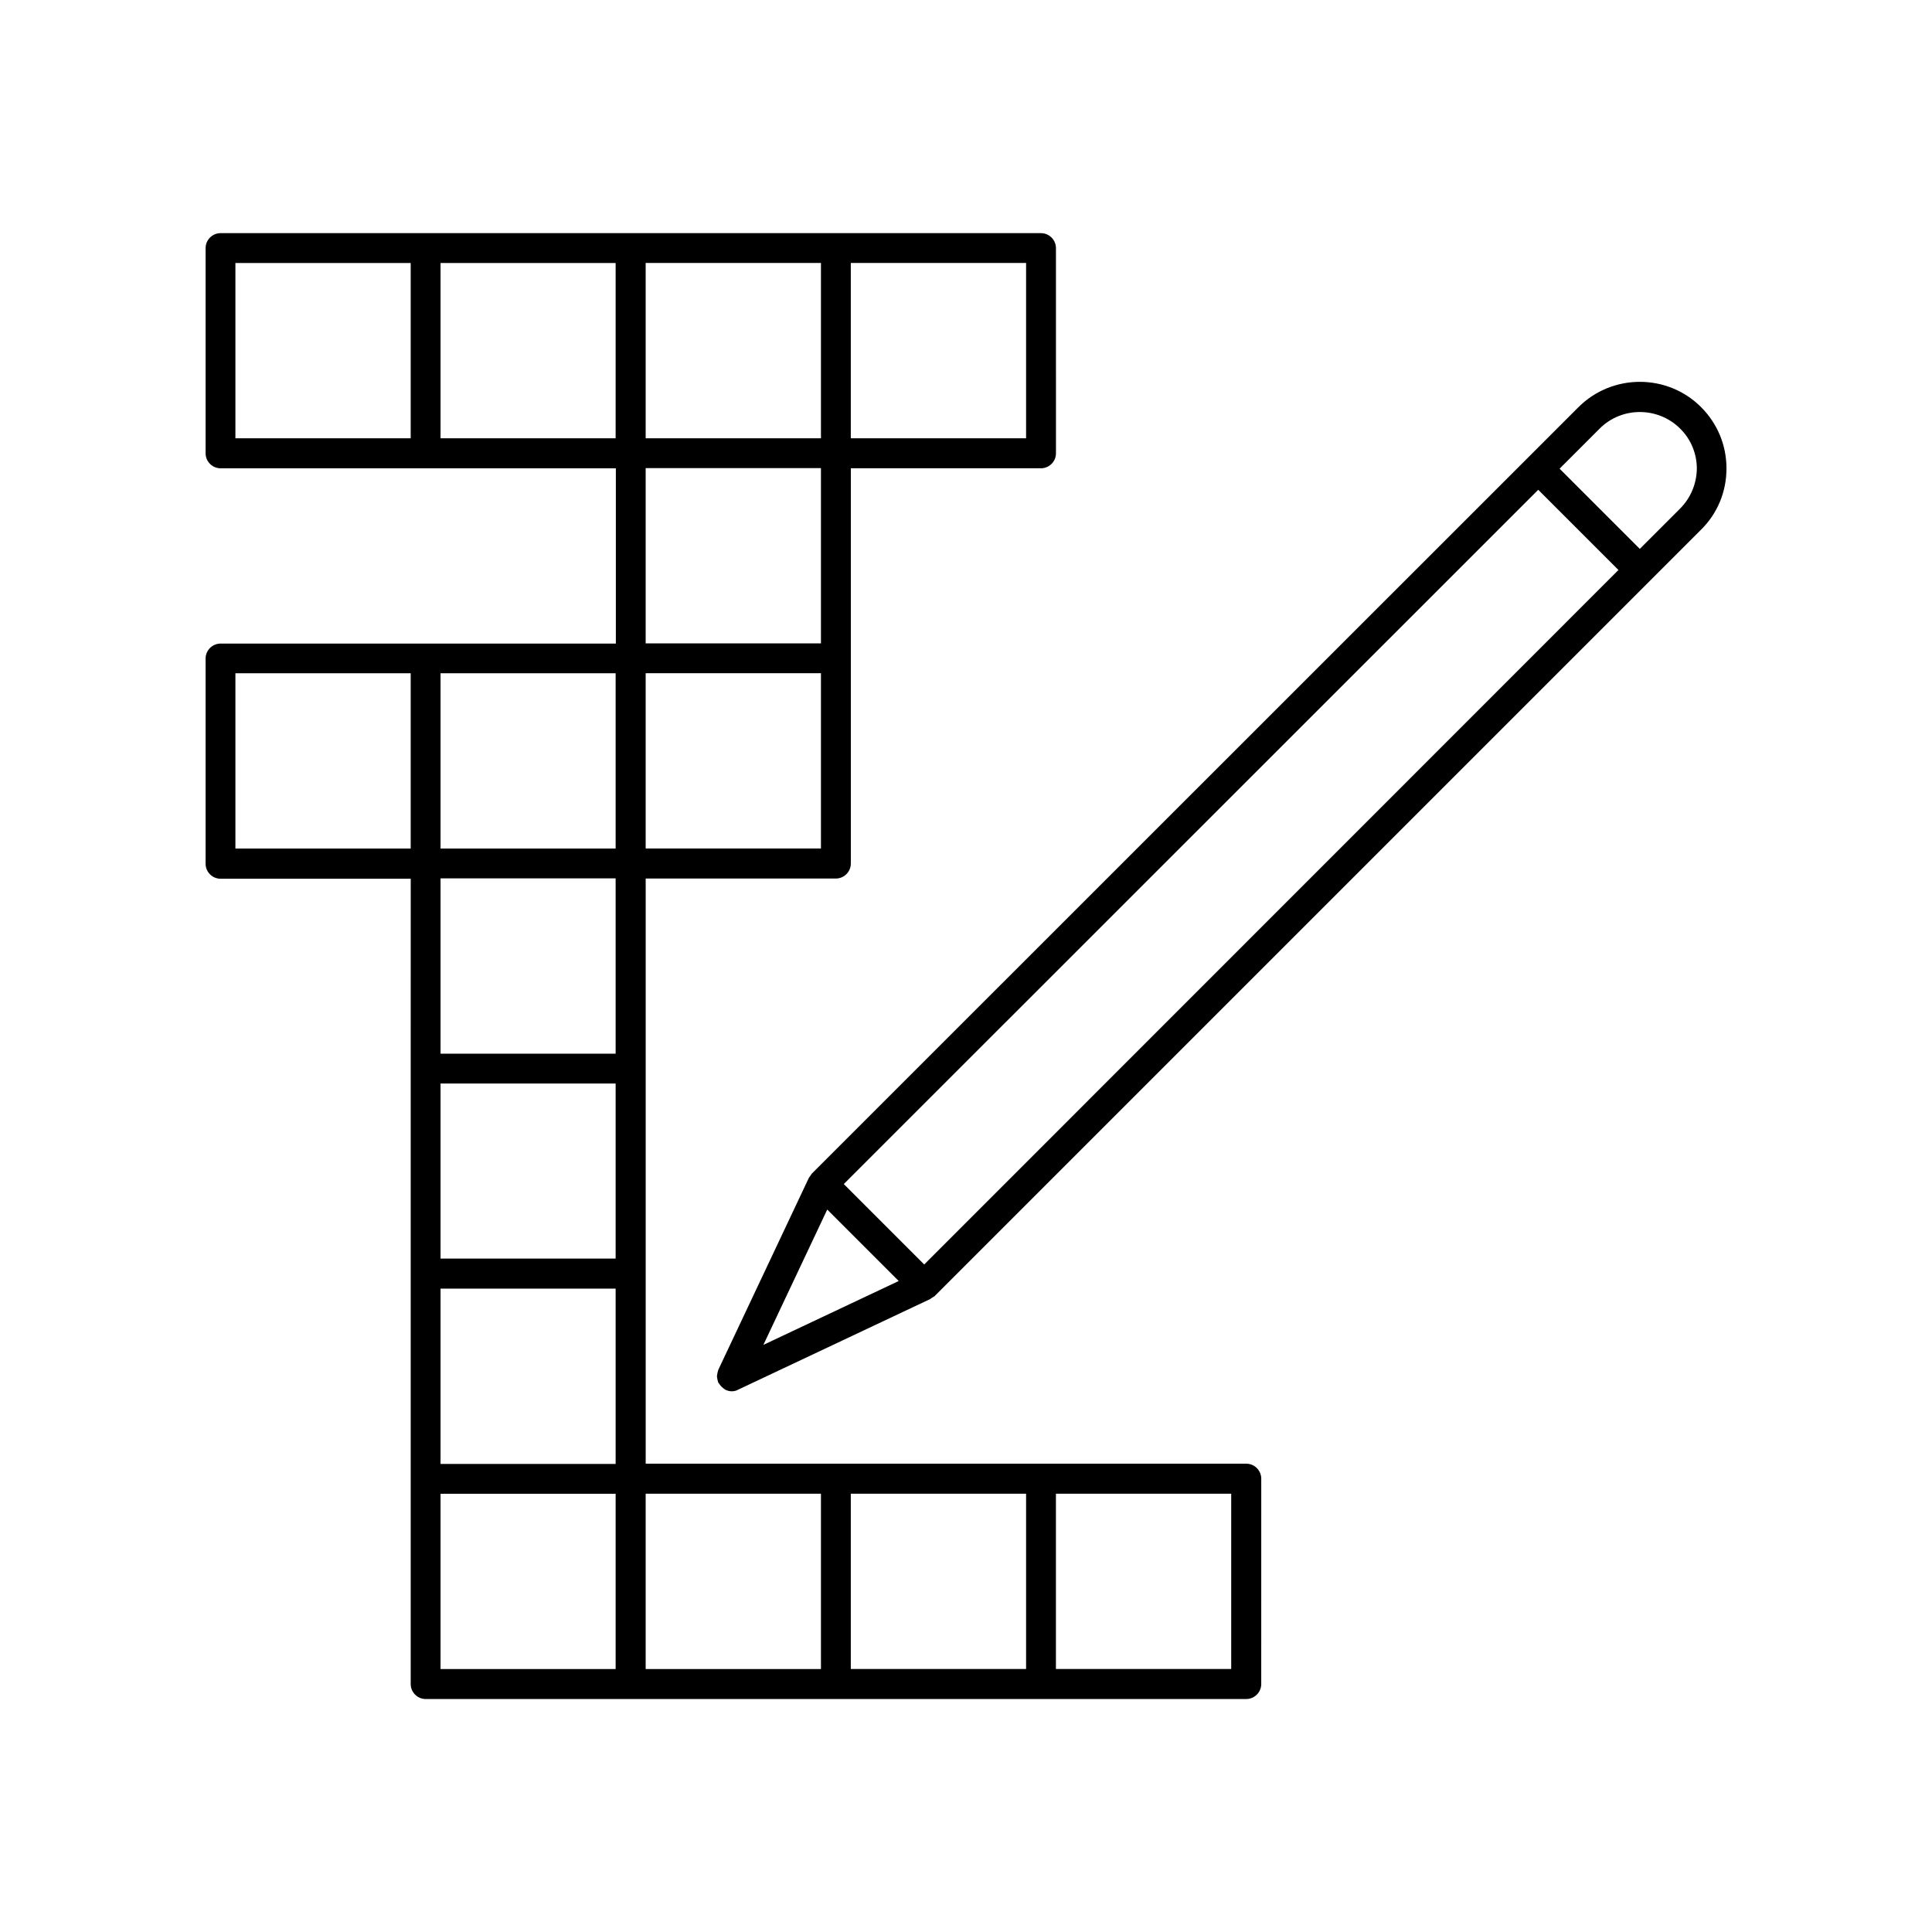
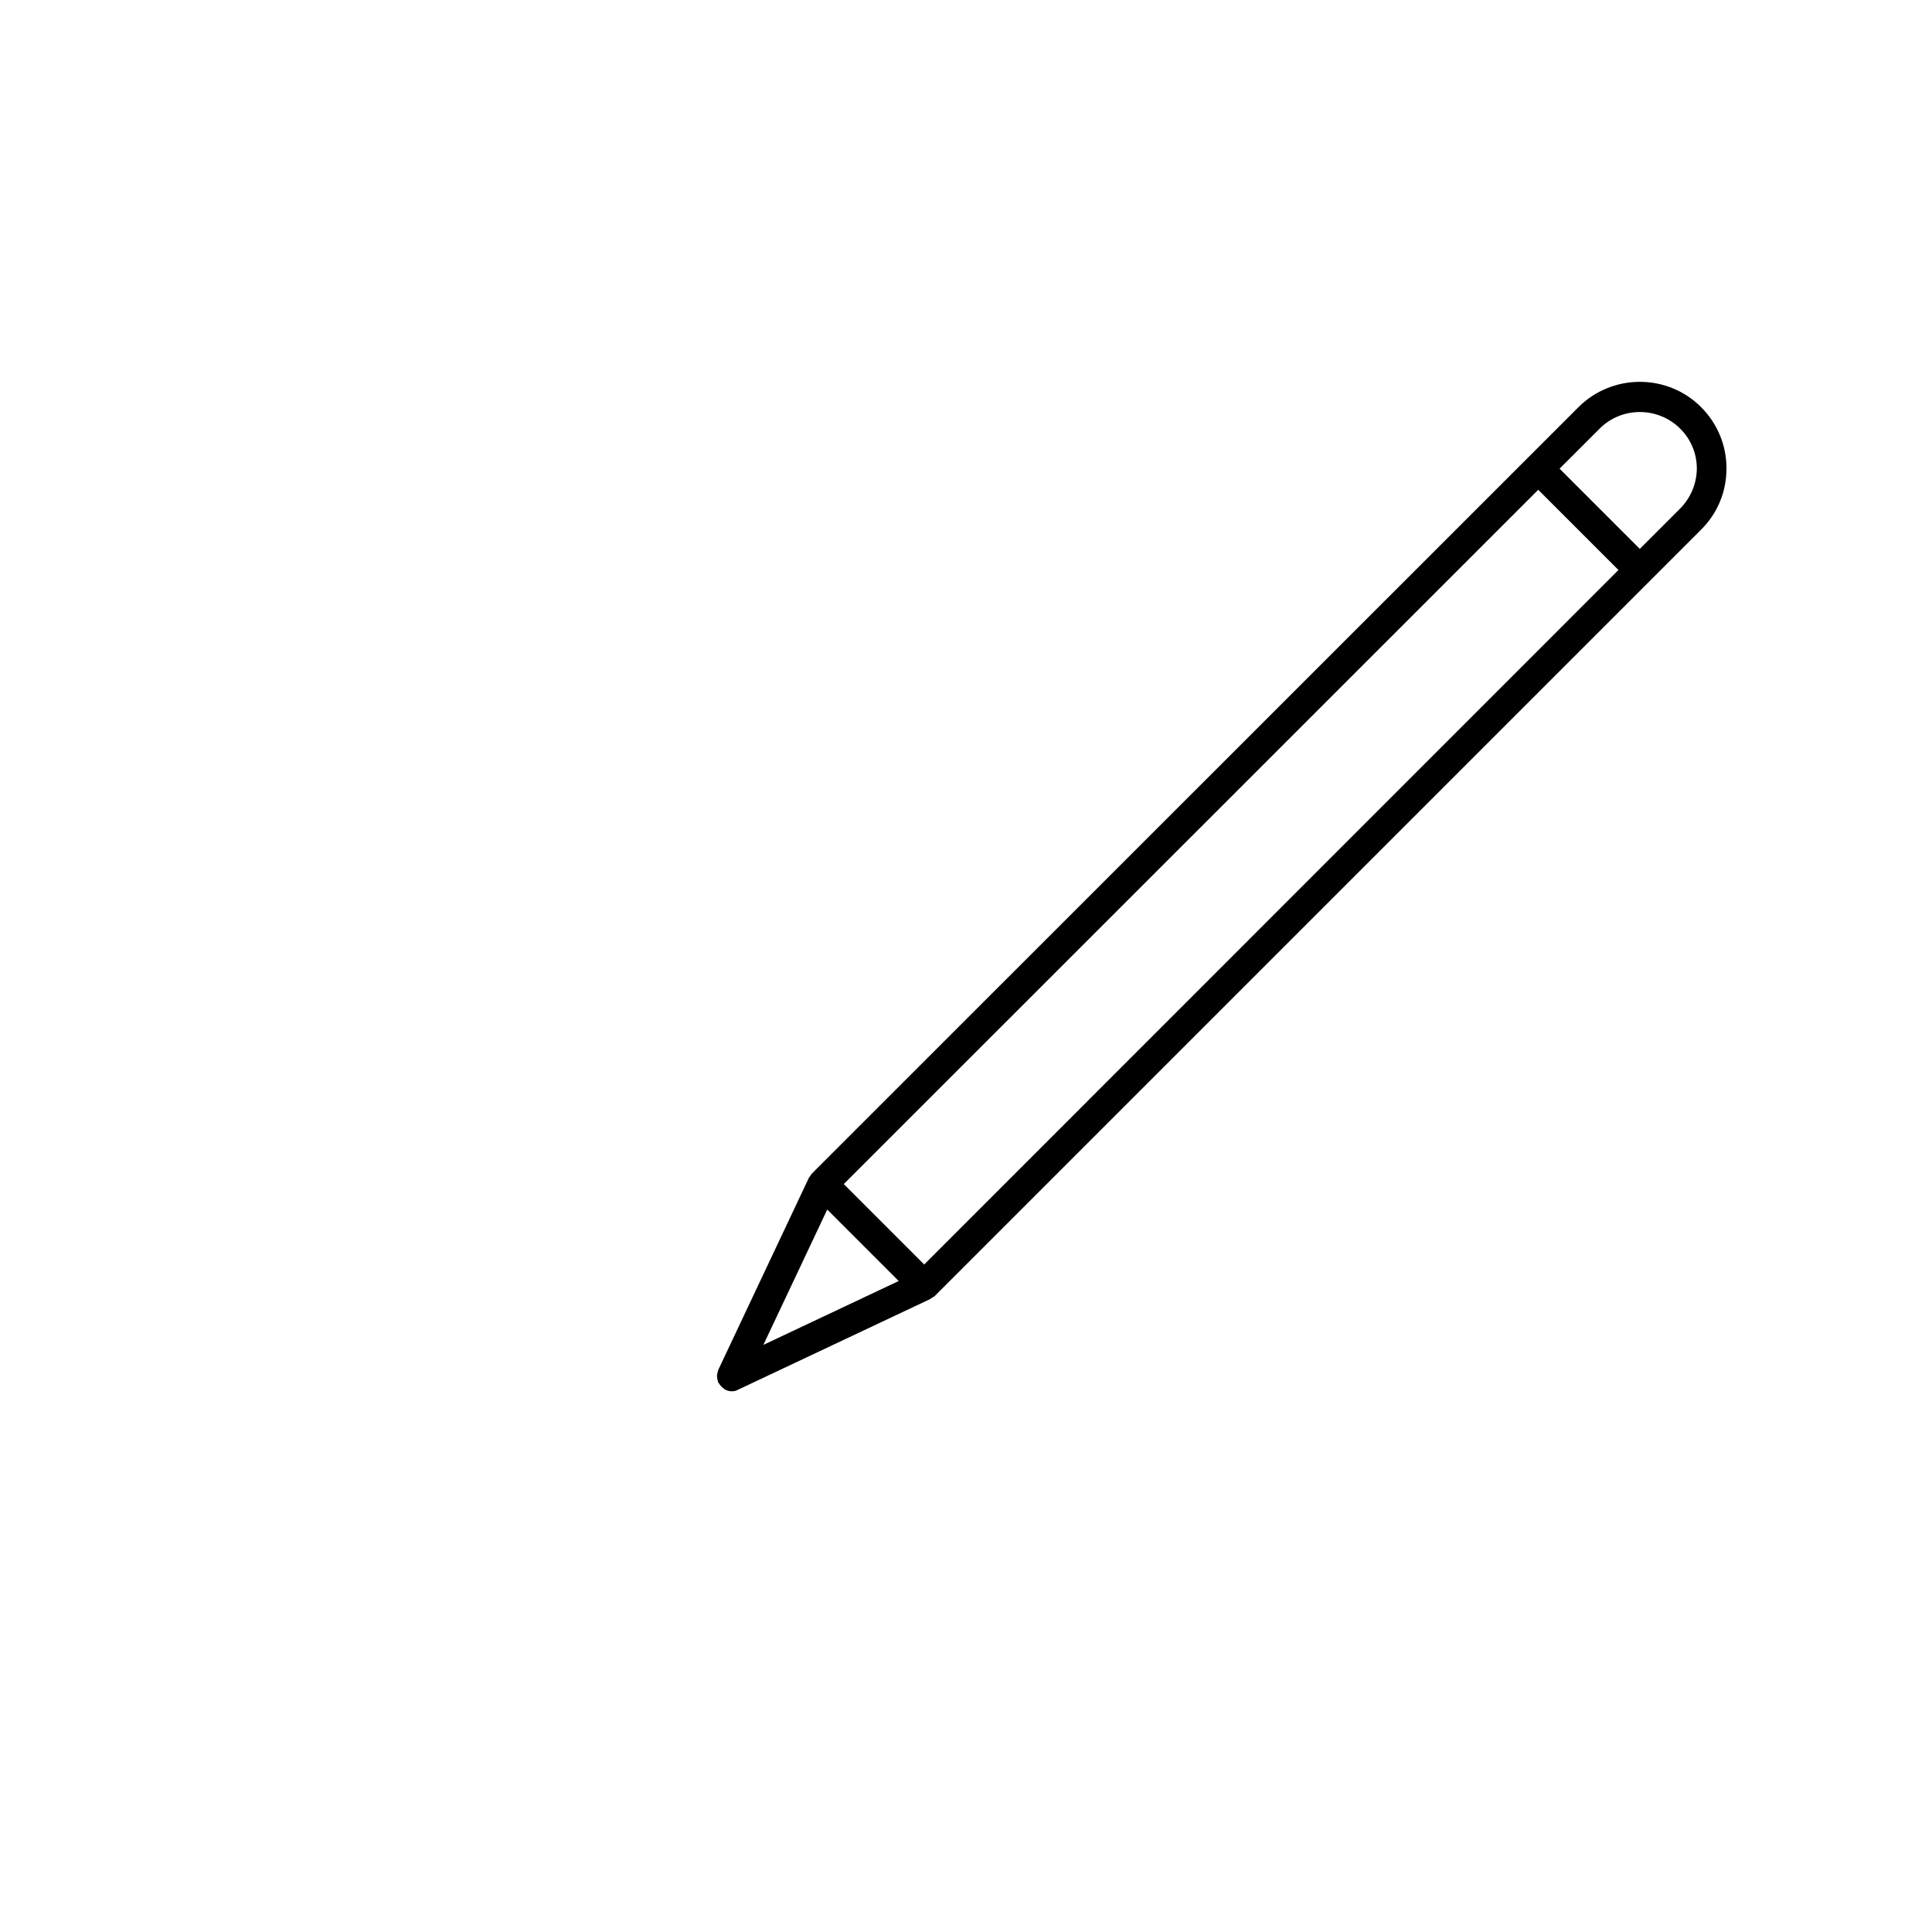
<svg xmlns="http://www.w3.org/2000/svg" fill="#000000" width="800px" height="800px" version="1.1" viewBox="144 144 512 512">
  <g>
-     <path d="m252.84 427.2v163.08c0 2.168 1.762 3.981 3.981 3.981h217.44c2.168 0 3.981-1.762 3.981-3.981l0.004-54.406c0-2.168-1.762-3.981-3.981-3.981h-159.15v-155.07h50.383c2.168 0 3.981-1.762 3.981-3.981v-104.74h50.383c2.168 0 3.981-1.762 3.981-3.981l-0.004-54.355c0-2.168-1.762-3.981-3.981-3.981h-217.39c-2.168 0-3.981 1.762-3.981 3.981v54.359c0 2.168 1.762 3.981 3.981 3.981h104.74v46.453h-50.383l-54.359-0.004c-2.168 0-3.981 1.762-3.981 3.981v54.359c0 2.168 1.762 3.981 3.981 3.981h50.383zm170.99 112.65h46.453v46.453h-46.453zm-54.359 0h46.453v46.453h-46.453zm0-326.16h46.453v46.453h-46.453zm-54.363 0h46.453v46.453h-46.453zm0 54.359h46.453v46.453h-46.453zm0 54.359h46.453v46.453h-46.453zm0 217.45h46.453v46.453h-46.453zm-62.27-279.71h-46.453v-46.453h46.453zm7.91 0v-46.453h46.402v46.453zm0 62.27h46.402v46.453h-46.402zm0 54.363h46.402v46.453h-46.402zm0 54.359h46.402v46.402h-46.402zm0 54.363h46.402v46.453h-46.402zm0 54.359h46.402v46.453h-46.402zm-54.363-170.99v-46.453h46.453v46.453z" />
    <path d="m562.28 251.93-13.453 13.453-189.63 189.58c-0.203 0.203-0.301 0.453-0.453 0.656-0.102 0.152-0.25 0.301-0.352 0.453l-24.031 50.934c-0.051 0.051 0 0.102-0.051 0.203-0.102 0.25-0.152 0.555-0.203 0.805-0.051 0.25-0.102 0.453-0.102 0.707 0 0.25 0.051 0.453 0.102 0.707 0.051 0.301 0.102 0.555 0.203 0.805 0 0.051 0 0.102 0.051 0.203s0.152 0.152 0.203 0.203c0.25 0.453 0.605 0.855 1.059 1.211 0.152 0.102 0.25 0.203 0.402 0.301 0.102 0.051 0.152 0.102 0.203 0.152 0.555 0.25 1.109 0.402 1.664 0.402 0.555 0 1.16-0.102 1.664-0.402l50.934-24.031c0.203-0.102 0.301-0.25 0.504-0.352 0.203-0.152 0.453-0.25 0.656-0.402l203.09-203.09c4.426-4.34 6.793-10.137 6.793-16.281 0-6.144-2.367-11.891-6.75-16.273-8.918-8.918-23.531-8.918-32.496 0.051zm-215.98 248.48 16.93-35.871 18.941 18.941zm42.621-21.309-21.312-21.312 184.04-183.99 21.258 21.258zm200.27-200.27-10.629 10.629-21.258-21.258 10.629-10.629c5.844-5.844 15.418-5.844 21.312 0 2.871 2.82 4.434 6.648 4.434 10.629-0.055 3.981-1.617 7.758-4.488 10.629z" />
  </g>
</svg>